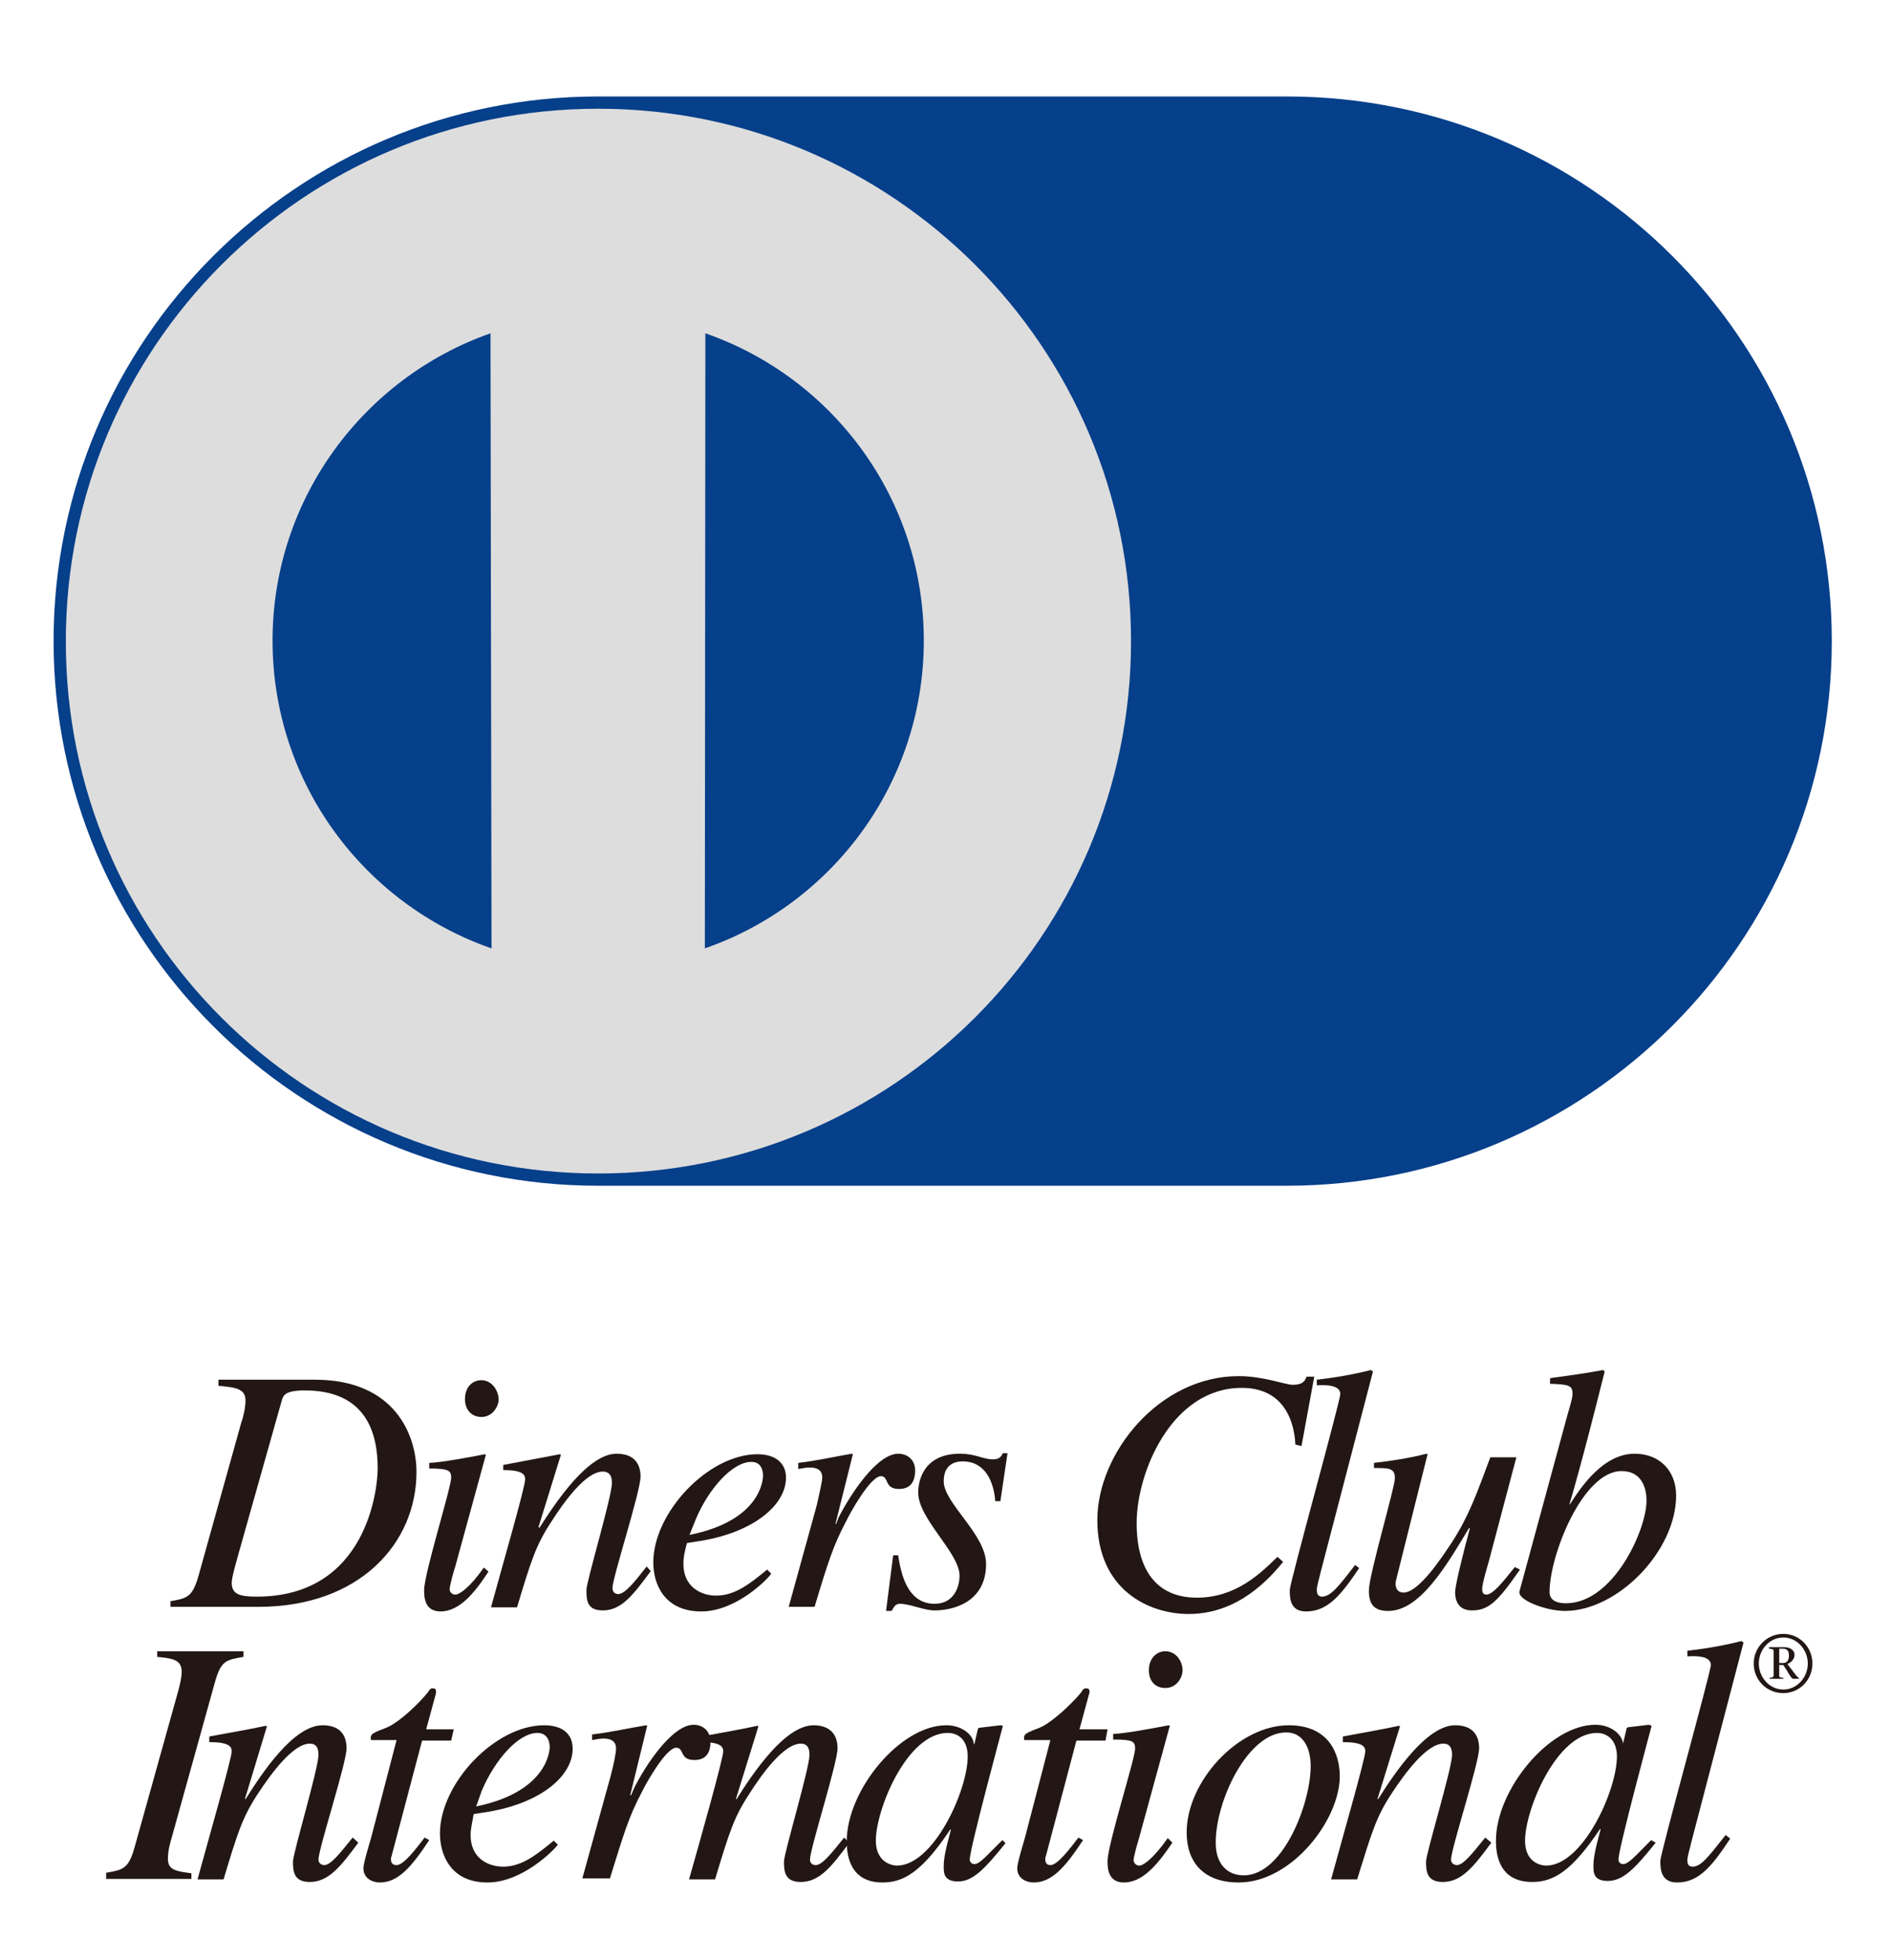
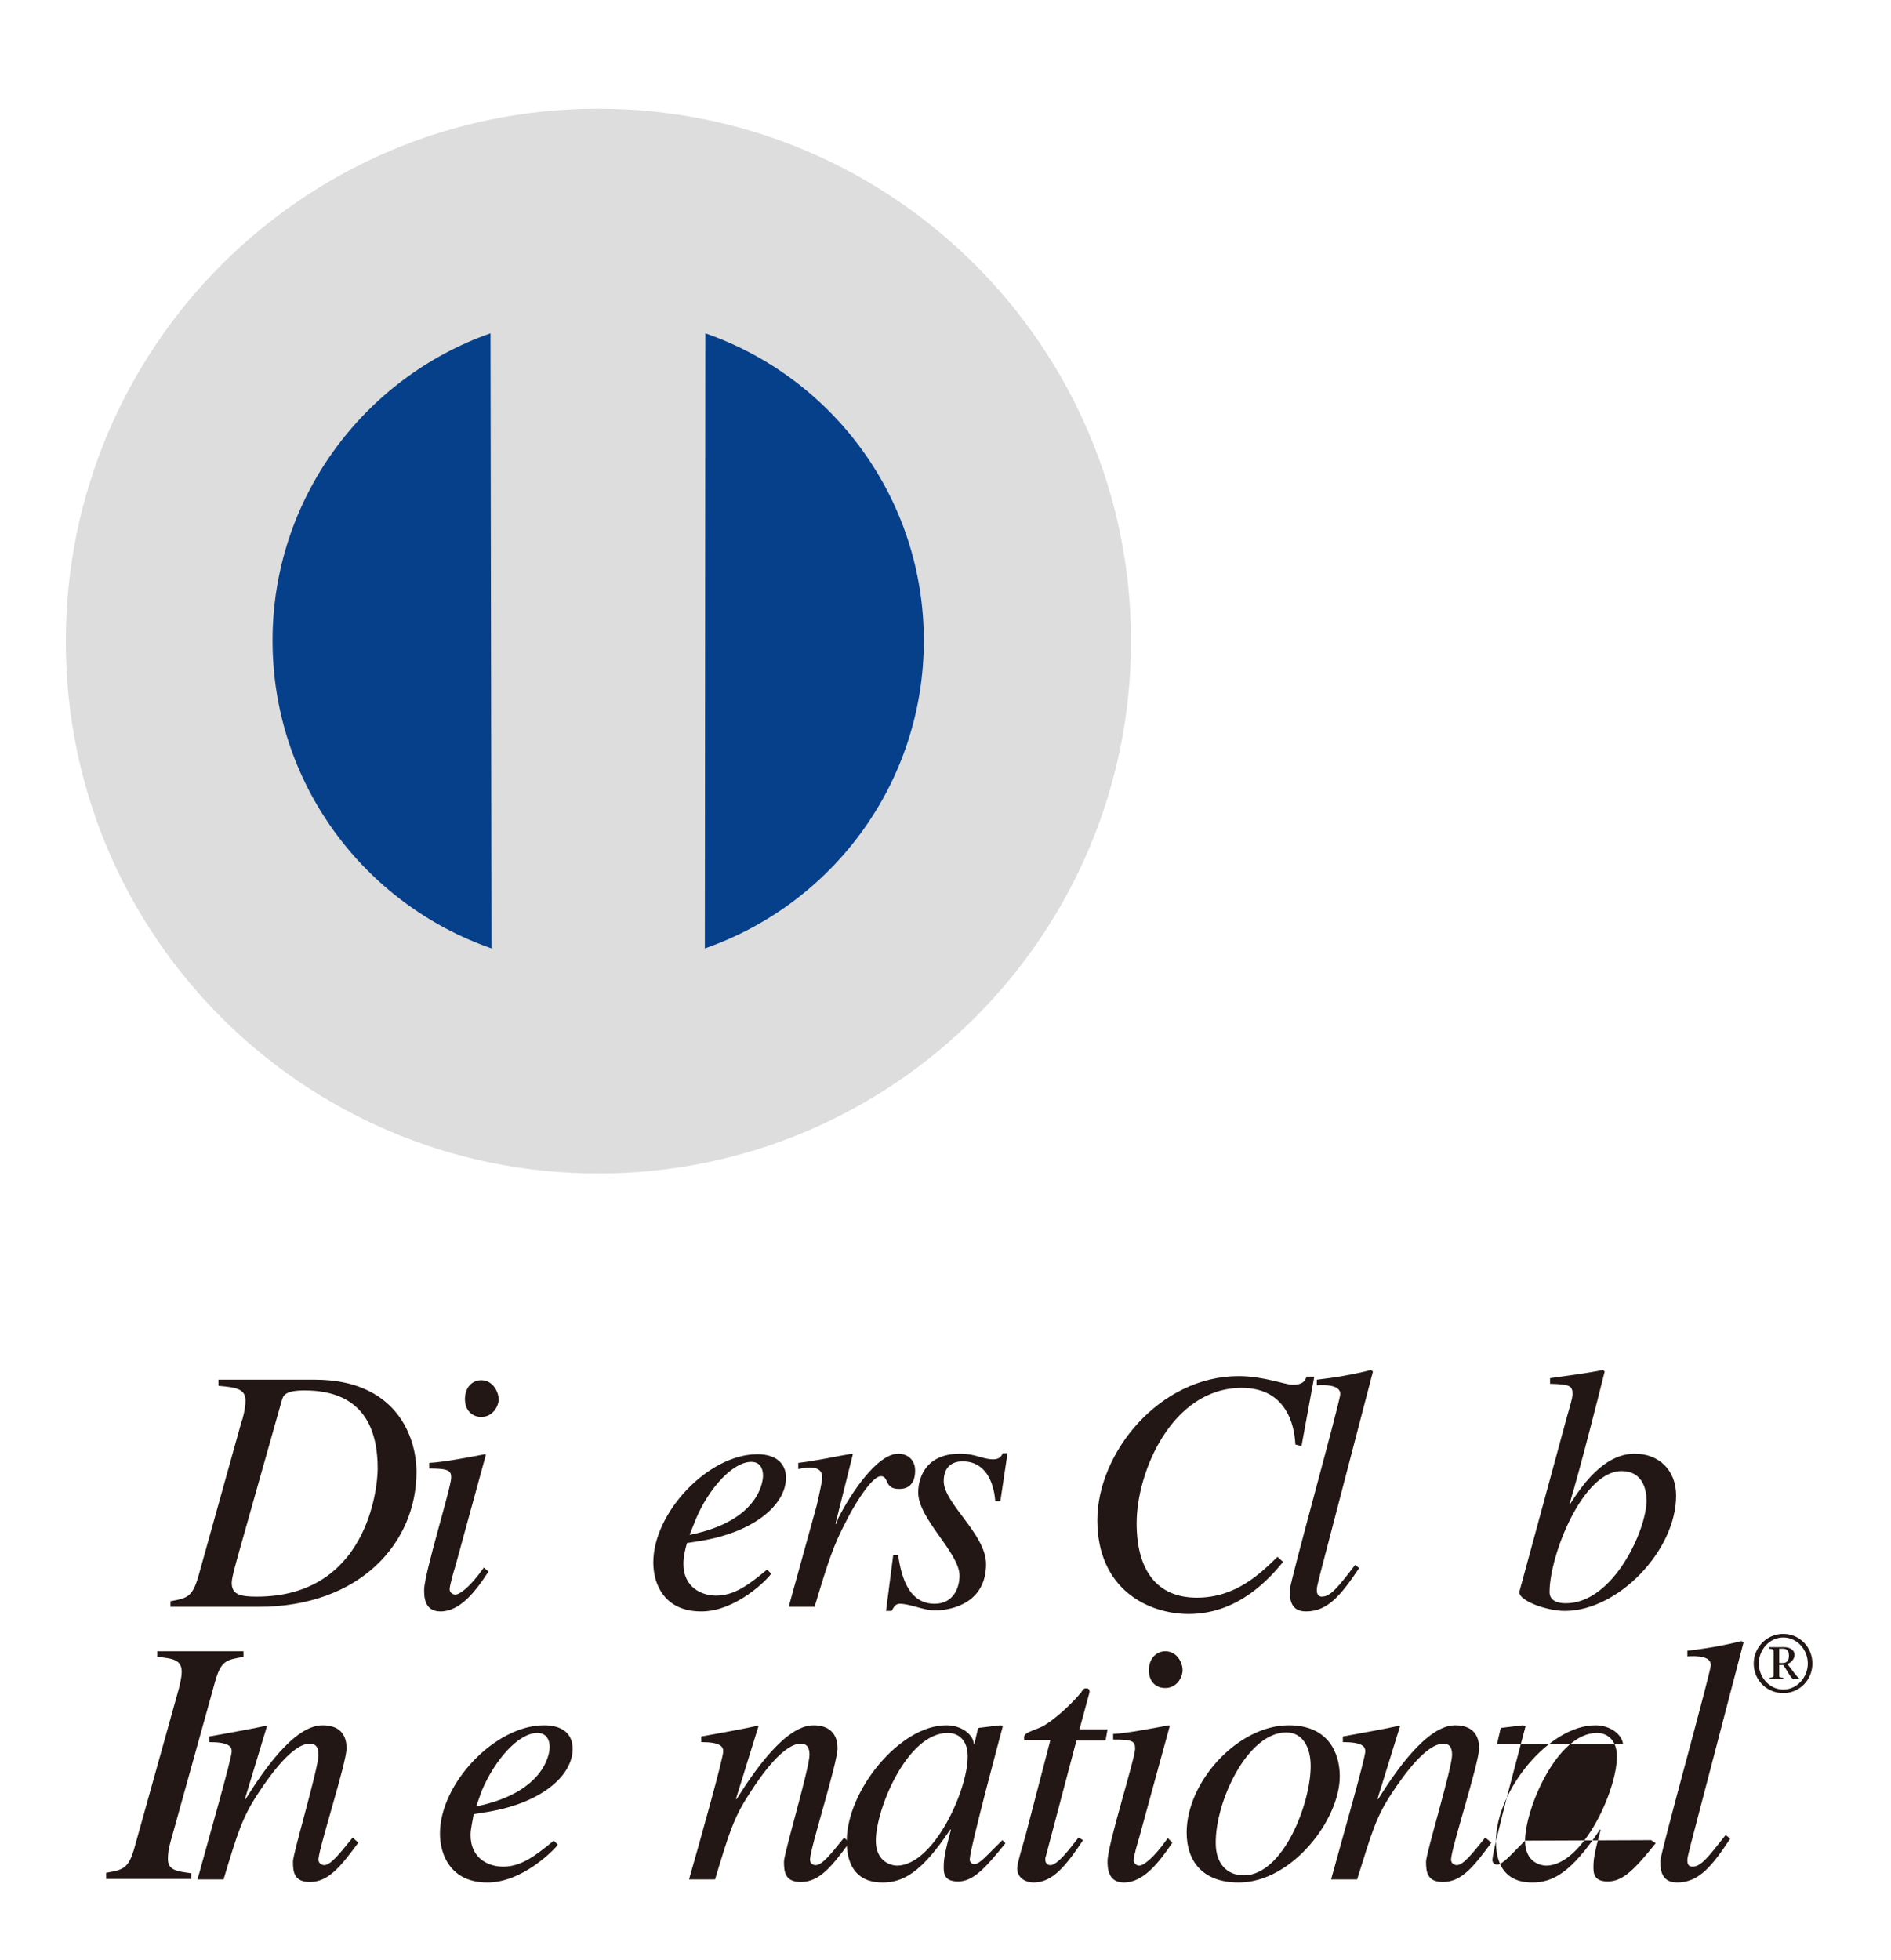
<svg xmlns="http://www.w3.org/2000/svg" version="1.0" id="レイヤー_1" x="0px" y="0px" viewBox="0 0 370.5 384" style="enable-background:new 0 0 370.5 384;" xml:space="preserve">
  <style type="text/css">
	.st0{fill:#063F8A;}
	.st1{fill:#DDDDDD;}
	.st2{fill:#221714;}
</style>
  <g>
-     <path class="st0" d="M252.1,232.3c58.9,0,106.8-47.8,106.8-106.7c0-59-47.8-106.7-106.8-106.7H117.2   c-58.9,0-106.7,47.8-106.7,106.7c0,58.9,47.8,106.7,106.7,106.7H252.1z" />
    <path class="st1" d="M117.2,229.9c57.7,0,104.4-46.7,104.4-104.3c0-57.6-46.7-104.3-104.4-104.3c-57.7,0-104.3,46.7-104.3,104.3   C12.8,183.2,59.5,229.9,117.2,229.9" />
    <path class="st0" d="M96.1,65.3C71.3,74,53.4,97.7,53.4,125.5c0,27.9,17.9,51.6,42.9,60.3L96.1,65.3z" />
    <path class="st0" d="M181,125.5c0,27.9-17.9,51.6-42.9,60.3l0.1-120.5C163.2,74,181,97.7,181,125.5" />
    <path class="st2" d="M55.2,274.4c0.3-1,0.6-2,4.5-2c12.1,0,14.3,8.4,14.3,15.3c0,4.1-2.2,25.1-23.7,25.1c-3.2,0-4.9-0.4-4.9-2.7   c0-1.1,0.9-4.1,1.5-6.3L55.2,274.4z M42.8,271.5c3.5,0.3,5.3,0.6,5.3,2.9c0,1.4-0.5,3.5-0.8,4.2l-8.4,30.1c-1.2,4.2-2.2,4.4-5.5,5   v1.1h17.2c20,0,31-12.6,31-26.4c0-7.2-4.2-18.1-19.9-18.1H42.8V271.5z" />
    <path class="st2" d="M95.7,307.9c-2.6,4-5.6,7.8-9.4,7.8c-3.2,0-3.2-3-3.2-4.2c0-3.2,5.3-20.1,5.3-22c0-1.4-0.5-1.8-4.3-1.8v-1.1   c2.6-0.1,8.3-1.2,10.9-1.7l0.2,0.1l-6,21.9c-0.3,0.9-1.1,3.7-1.1,4.5c0,0.5,0.5,1,1.1,1c0.8,0,2.8-1.3,5.6-5.3L95.7,307.9z    M94.3,277.6c-1.7,0-3.2-1.2-3.2-3.5c0-2.4,1.5-3.7,3.2-3.7c2.2,0,3.4,2.2,3.4,3.8C97.7,275.4,96.6,277.6,94.3,277.6" />
-     <path class="st2" d="M127.5,307.8c-3.4,4.6-5.7,7.7-9.4,7.7c-3.1,0-3.2-2-3.2-4c0-1.7,5-18.3,5-21c0-1.2-0.4-2.2-1.8-2.2   c-3.3,0-7.5,5.8-10,9.7c-3.1,4.7-4,7.6-6.8,16.9h-5.1c2.1-7.7,6.7-23.6,6.7-25.1c0-1-0.7-1.8-4.3-1.8V287c3.7-0.7,7.4-1.4,11.1-2.1   l0.2,0.1l-4.4,14.2l0.2,0.1c3.2-5,9.5-14.5,15.1-14.5c3.2,0,4.7,1.7,4.7,4.5c0,2.9-5.5,19.8-5.5,21.8c0,1.1,0.9,1.2,1.1,1.2   c1.3,0,3.1-2.2,5.6-5.4L127.5,307.8z" />
    <path class="st2" d="M136.3,297.7c2.5-6,7.2-11.3,10.9-11.3c1.7,0,2.3,1.3,2.3,2.7c0,0.6-0.3,8.8-14.4,11.6L136.3,297.7z    M150.3,307.5c-3.4,2.8-6.3,5.1-10,5.1c-2.8,0-6.4-1.6-6.4-6.2c0-1.4,0.3-2.7,0.7-4.1l1.9-0.3c11-1.6,17.5-7.1,17.5-12.5   c0-2.9-2.1-4.6-5.6-4.6c-9.6,0-20.4,11.4-20.4,21.2c0,4.3,2.2,9.6,9.4,9.6c6.8,0,13-6.3,13.7-7.4L150.3,307.5z" />
    <path class="st2" d="M154.5,314.9L160,295c0.6-2.6,1.1-4.9,1.1-5.5c0-0.9-0.3-2-2.5-2c-0.8,0-1.5,0.2-2.2,0.3v-1.2   c3.5-0.4,7.5-1.3,10.5-1.8l0.2,0.1l-3.4,13.6l0.1,0.1l0.5-1.3c2.3-4.5,7.5-12.5,11.7-12.5c1.6,0,3.3,1,3.3,3.3   c0,3.6-2.5,3.6-3.2,3.6c-2.9,0-1.9-2.5-3.5-2.5c-2.1,0-6.2,7.5-6.7,8.6c-2.6,4.9-3.6,8-6.3,17H154.5z" />
    <path class="st2" d="M176,304.9c0.5,3,1.6,9.3,7.1,9.3c3.8,0,4.9-3.3,4.9-5.5c0-4.5-8.1-11.1-8.1-16.3c0-2.1,0.9-7.6,8.2-7.6   c3.1,0,4.4,1.1,6.5,1.1c1.2,0,1.6-0.6,1.9-1.2h0.9l-1.4,9.4H195c-0.3-3.9-2-7.8-6.4-7.8c-1.5,0-3.7,0.6-3.7,3.9   c0,4.3,8.3,10.4,8.3,16.2c0,7.4-6.3,9.1-10.1,9.1c-2.1,0-4.8-1.3-6.8-1.3c-0.9,0-1.2,0.7-1.6,1.4h-1.1l1.4-10.9H176z" />
    <path class="st2" d="M253.8,283c-0.1-1.9-0.7-11.1-10.5-11.1c-13.7,0-20.6,16.5-20.6,26.5c0,8.9,3.7,14.6,11.8,14.6   c7.7,0,12.5-4.8,15.8-8l1.1,1c-2.5,3-8.6,10.2-18.5,10.2c-7.9,0-17.9-4.8-17.9-18.4c0-13.1,12.1-28.2,27.7-28.2   c4.9,0,9.1,1.7,10.6,1.7c2,0,2.4-0.8,2.7-1.6h1.5l-2.5,13.6L253.8,283z" />
    <path class="st2" d="M266.3,307.2c-3.5,5.2-6.1,8.5-10.4,8.5c-3,0-3.2-2.3-3.2-4.2c0-1.4,9.9-37,9.9-38.4c0-1.8-2.9-1.8-4.6-1.7   v-1.1c3.5-0.4,7.1-1,10.6-1.9l0.4,0.3l-10.3,39.5c-0.1,0.6-0.7,2.5-0.7,3.2c0,0.4,0,1.4,1,1.4c1.7,0,3.2-1.9,6.5-6.2L266.3,307.2z" />
-     <path class="st2" d="M297.8,307.5c-4.3,6.2-6.1,8-9.4,8c-3.1,0-3.3-2.6-3.3-3.6c0-1.2,1.4-7,2.9-12.5h-0.2   c-4.6,7.7-9.7,16.2-15.8,16.2c-2.5,0-3.8-1-3.8-4c0-3,5.1-20.2,5.1-22c0-2-1.2-2-4.1-2v-1c3.4-0.4,6.8-0.9,10.3-1.8l0.2,0.1   l-6.2,24.8c-0.2,0.9,0,2.3,1.5,2.3c2.9,0,7.2-6.4,9.5-9.9c3.3-5.1,4.8-9.4,7.5-16.6h5.1l-5.4,20.4c-0.4,1.4-1.3,4.4-1.3,5.4   c0,0.3,0,1.1,0.8,1.1c1.3,0,3.2-2.4,5.6-5.4L297.8,307.5z" />
    <path class="st2" d="M322.6,294c0,5.7-6.5,20.1-15.8,20.1c-3.2,0-3.2-1.8-3.2-2.2c0-7.2,6.5-23.7,14.1-23.7   C321.9,288.2,322.6,291.9,322.6,294 M303.6,271.1c4,0.1,4.5,0.4,4.5,2c0,0.9-0.6,2.7-1.1,4.5l-9.3,34.2v0.2c0,1.6,5.3,3.6,8.9,3.6   c10.4,0,21.8-11.8,21.8-22.6c0-5-3.4-8.2-8.1-8.2c-6.1,0-10.4,6.3-12.7,9.9l-0.1,0c2.3-7.7,5.5-20.4,6.9-26l-0.3-0.3   c-3.6,0.7-7,1.1-10.4,1.6V271.1z" />
    <path class="st2" d="M20.8,366.9c3.4-0.6,4.4-0.8,5.6-5.1l8.4-30.1c0.4-1.4,0.8-3,0.8-4.2c0-2.4-1.9-2.6-4.8-2.9v-1.1h16.9v1.1   c-3.4,0.6-4.4,0.7-5.6,5l-8.4,30.2c-0.4,1.4-0.8,2.7-0.8,4.4c0,2.2,1.7,2.4,4.6,2.8v1.1H20.8V366.9z" />
    <path class="st2" d="M70.2,361c-3.4,4.6-5.8,7.7-9.5,7.7c-3.1,0-3.3-2-3.3-4c0-1.6,5-18.3,5-20.9c0-1.3-0.4-2.2-1.7-2.2   c-3.3,0-7.6,5.9-10.1,9.7c-3.1,4.7-4,7.6-6.8,16.9h-5.1c2.1-7.7,6.7-23.7,6.7-25.1c0-1-0.7-1.8-4.4-1.8v-1.1   c3.7-0.7,7.4-1.3,11.1-2.1l0.2,0.1l-4.3,14.2l0.1,0.1c3.2-5.1,9.4-14.5,15.1-14.5c3.2,0,4.7,1.7,4.7,4.5c0,2.9-5.5,19.7-5.5,21.8   c0,1,1,1.1,1.1,1.1c1.3,0,3-2.2,5.6-5.4L70.2,361z" />
-     <path class="st2" d="M88.4,341h-5.7l-6,22.7c-0.1,0.2-0.1,0.3-0.1,0.6c0,0.6,0.3,1.1,1.1,1.1c1.4,0,3.8-3.2,5.5-5.4l0.9,0.5   c-3.5,5.3-6.1,8.3-9.7,8.3c-1.3,0-3.2-0.7-3.2-2.8c0-1,1.3-5.2,1.6-6.3l4.9-18.8h-5c-0.1-0.4-0.1-0.7,0.1-1   c0.4-0.6,2.3-1.1,3.5-1.7c2.3-1.2,5.5-4.2,7.5-6.6c0.2-0.3,0.5-1,1.1-0.8c0.5-0.1,0.6,0.5,0.5,1l-1.9,7h5.4L88.4,341z" />
    <path class="st2" d="M94.4,350.8c2.6-6.1,7.2-11.3,10.9-11.3c1.7,0,2.4,1.3,2.4,2.8c0,0.5-0.3,8.7-14.4,11.6L94.4,350.8z    M108.5,360.6c-3.4,2.8-6.3,5.1-9.9,5.1c-2.9,0-6.4-1.6-6.4-6.2c0-1.3,0.4-2.7,0.6-4.1l1.9-0.3c11.1-1.6,17.5-7.1,17.5-12.5   c0-3-2.1-4.6-5.6-4.6c-9.6,0-20.4,11.4-20.4,21.2c0,4.3,2.2,9.6,9.3,9.6c6.8,0,13-6.3,13.8-7.4L108.5,360.6z" />
-     <path class="st2" d="M114.1,368l5.5-19.9c0.7-2.6,1.1-4.8,1.1-5.5c0-0.9-0.3-2-2.5-2c-0.7,0-1.5,0.2-2.2,0.3v-1.1   c3.5-0.4,7.5-1.3,10.6-1.8l0.2,0.1l-3.3,13.5l0.1,0.2l0.6-1.4c2.2-4.5,7.5-12.5,11.7-12.5c1.6,0,3.3,1,3.3,3.4   c0,3.5-2.5,3.5-3.2,3.5c-2.9,0-1.9-2.4-3.5-2.4c-2.1,0-6.2,7.5-6.7,8.6c-2.6,4.9-3.5,8-6.3,17H114.1z" />
    <path class="st2" d="M166.4,361c-3.4,4.6-5.8,7.7-9.5,7.7c-3.1,0-3.3-2-3.3-4c0-1.6,5-18.3,5-20.9c0-1.3-0.4-2.2-1.7-2.2   c-3.3,0-7.6,5.9-10,9.7c-3.1,4.7-4,7.6-6.8,16.9H135c2.2-7.7,6.7-23.7,6.7-25.1c0-1-0.7-1.8-4.3-1.8v-1.1c3.7-0.7,7.4-1.3,11-2.1   l0.2,0.1l-4.4,14.2l0.1,0.1c3.2-5.1,9.5-14.5,15.1-14.5c3.1,0,4.7,1.7,4.7,4.5c0,2.9-5.4,19.7-5.4,21.8c0,1,0.9,1.1,1.1,1.1   c1.3,0,3-2.2,5.6-5.4L166.4,361z" />
    <path class="st2" d="M171.6,360.6c0-6.1,6.1-21.1,14.1-21.1c2,0,3.9,1.3,3.9,4.6c0,6.7-6.7,21.4-13.9,21.4   C173.9,365.4,171.6,364.2,171.6,360.6 M196.4,360.5c-3.1,3-4.4,4.7-5.5,4.7c-0.5,0-0.9-0.4-0.9-0.9c0-2.1,6.3-25.4,6.5-26.2   L196,338l-4.2,0.5l-0.2,0.2l-0.7,3h-0.1c-0.1-1.9-2.4-3.7-5.4-3.7c-9.1,0-19.5,12.8-19.5,22.7c0,2,0.2,8.1,7,8.1   c4.1,0,7.7-2,13.3-10.4l0.1,0.1c-1.1,4.1-1.4,5.6-1.4,7.2c0,1.2,0,2.9,2.8,2.9c2.9,0,5.2-2.4,9.3-7.5L196.4,360.5z" />
    <path class="st2" d="M216.6,341h-5.7l-6,22.7c-0.1,0.2-0.1,0.3-0.1,0.6c0,0.6,0.3,1.1,1,1.1c1.4,0,3.8-3.2,5.5-5.4l0.9,0.5   c-3.5,5.3-6.1,8.3-9.7,8.3c-1.3,0-3.2-0.7-3.2-2.8c0-1,1.3-5.2,1.6-6.3l4.9-18.8h-5.1c-0.1-0.4-0.1-0.7,0.1-1   c0.4-0.6,2.3-1.1,3.5-1.7c2.2-1.2,5.5-4.2,7.5-6.6c0.2-0.3,0.5-1,1.1-0.8c0.5-0.1,0.7,0.5,0.5,1l-1.9,7h5.5L216.6,341z" />
    <path class="st2" d="M229.7,361c-2.7,4-5.7,7.8-9.5,7.8c-3.2,0-3.2-3-3.2-4.2c0-3.2,5.4-20.1,5.4-22c0-1.5-0.5-1.8-4.3-1.8v-1.1   c2.6-0.1,8.2-1.2,10.9-1.7l0.2,0.1l-6,21.9c-0.3,1-1.1,3.7-1.1,4.5c0,0.4,0.5,1,1.1,1c0.8,0,2.8-1.4,5.6-5.4L229.7,361z    M228.3,330.7c-1.7,0-3.2-1.1-3.2-3.5s1.6-3.7,3.2-3.7c2.3,0,3.4,2.2,3.4,3.7C231.7,328.6,230.6,330.7,228.3,330.7" />
    <path class="st2" d="M252,339.4c3.3,0,4.8,3,4.8,6.6c0,7.3-5.4,21.4-13.1,21.4c-3.4,0-5.5-2.4-5.5-6.3   C238.1,353,244.4,339.4,252,339.4 M252.5,338c-9.9,0-20,11-20,21c0,5.6,3.1,9.8,10.2,9.8c10.4,0,19.8-12.3,19.8-20.8   C262.5,343.6,260.4,338,252.5,338" />
    <path class="st2" d="M292.2,361c-3.4,4.6-5.8,7.7-9.5,7.7c-3.1,0-3.3-2-3.3-4c0-1.6,5.1-18.3,5.1-20.9c0-1.3-0.4-2.2-1.7-2.2   c-3.3,0-7.6,5.9-10.1,9.7c-3.1,4.7-3.9,7.6-6.8,16.9h-5.1c2.1-7.7,6.7-23.7,6.7-25.1c0-1-0.7-1.8-4.4-1.8v-1.1   c3.7-0.7,7.3-1.3,11-2.1l0.2,0.1l-4.4,14.2l0.1,0.1c3.2-5.1,9.5-14.5,15.1-14.5c3.2,0,4.7,1.7,4.7,4.5c0,2.9-5.5,19.7-5.5,21.8   c0,1,1,1.1,1.1,1.1c1.3,0,3-2.2,5.6-5.4L292.2,361z" />
-     <path class="st2" d="M298.8,360.6c0-6.1,6.2-21.1,14.1-21.1c1.9,0,3.9,1.3,3.9,4.6c0,6.7-6.7,21.4-13.9,21.4   C301,365.4,298.8,364.2,298.8,360.6 M323.5,360.5c-3,3-4.4,4.7-5.5,4.7c-0.5,0-0.9-0.4-0.9-0.9c0-2.1,6.3-25.4,6.5-26.2l-0.5-0.2   l-4.2,0.5l-0.2,0.2l-0.7,3H318c-0.2-1.9-2.5-3.7-5.4-3.7c-9.1,0-19.5,12.8-19.5,22.7c0,2,0.2,8.1,7.1,8.1c4.1,0,7.7-2,13.3-10.4   l0.1,0.1c-1.1,4.1-1.4,5.6-1.4,7.2c0,1.2,0,2.9,2.8,2.9c3,0,5.3-2.4,9.4-7.5L323.5,360.5z" />
+     <path class="st2" d="M298.8,360.6c0-6.1,6.2-21.1,14.1-21.1c1.9,0,3.9,1.3,3.9,4.6c0,6.7-6.7,21.4-13.9,21.4   C301,365.4,298.8,364.2,298.8,360.6 c-3,3-4.4,4.7-5.5,4.7c-0.5,0-0.9-0.4-0.9-0.9c0-2.1,6.3-25.4,6.5-26.2l-0.5-0.2   l-4.2,0.5l-0.2,0.2l-0.7,3H318c-0.2-1.9-2.5-3.7-5.4-3.7c-9.1,0-19.5,12.8-19.5,22.7c0,2,0.2,8.1,7.1,8.1c4.1,0,7.7-2,13.3-10.4   l0.1,0.1c-1.1,4.1-1.4,5.6-1.4,7.2c0,1.2,0,2.9,2.8,2.9c3,0,5.3-2.4,9.4-7.5L323.5,360.5z" />
    <path class="st2" d="M339,360.2c-3.5,5.3-6.1,8.6-10.4,8.6c-3,0-3.3-2.3-3.3-4.2c0-1.5,9.9-37,9.9-38.4c0-1.8-2.8-1.8-4.6-1.7v-1.1   c3.5-0.4,7.1-1,10.6-1.9l0.4,0.3l-10.3,39.4c-0.1,0.6-0.7,2.5-0.7,3.2c0,0.4,0,1.3,1,1.3c1.7,0,3.1-1.9,6.5-6.2L339,360.2z" />
    <path class="st2" d="M348.6,323h0.7c0.7,0,1.2,0.3,1.2,1.3c0,0.9-0.3,1.5-1.2,1.5h-0.7V323z M346.7,323c0.8,0.1,0.8,0.1,0.8,0.8   v4.1c0,0.7,0,0.7-0.8,0.8v0.2h2.7v-0.2c-0.9-0.1-0.8-0.1-0.8-0.8v-1.7h0.8c1.1,1.6,1.5,2.7,2,2.7h1.1v-0.1   c-0.3-0.2-0.8-0.8-1.3-1.5l-1-1.3c0.8-0.3,1.4-1,1.4-1.8c0-1-1-1.5-2-1.5h-3V323z M355.1,325.9c0-3.2-2.5-5.8-5.7-5.8   c-3.3,0-5.8,2.7-5.8,5.8c0,3.2,2.5,5.8,5.8,5.8C352.6,331.7,355.1,329.1,355.1,325.9 M354.2,325.9c0,2.7-2.1,5.1-4.8,5.1   c-2.7,0-4.8-2.4-4.8-5.1c0-2.7,2.1-5.1,4.8-5.1C352.1,320.8,354.2,323.2,354.2,325.9" />
  </g>
</svg>